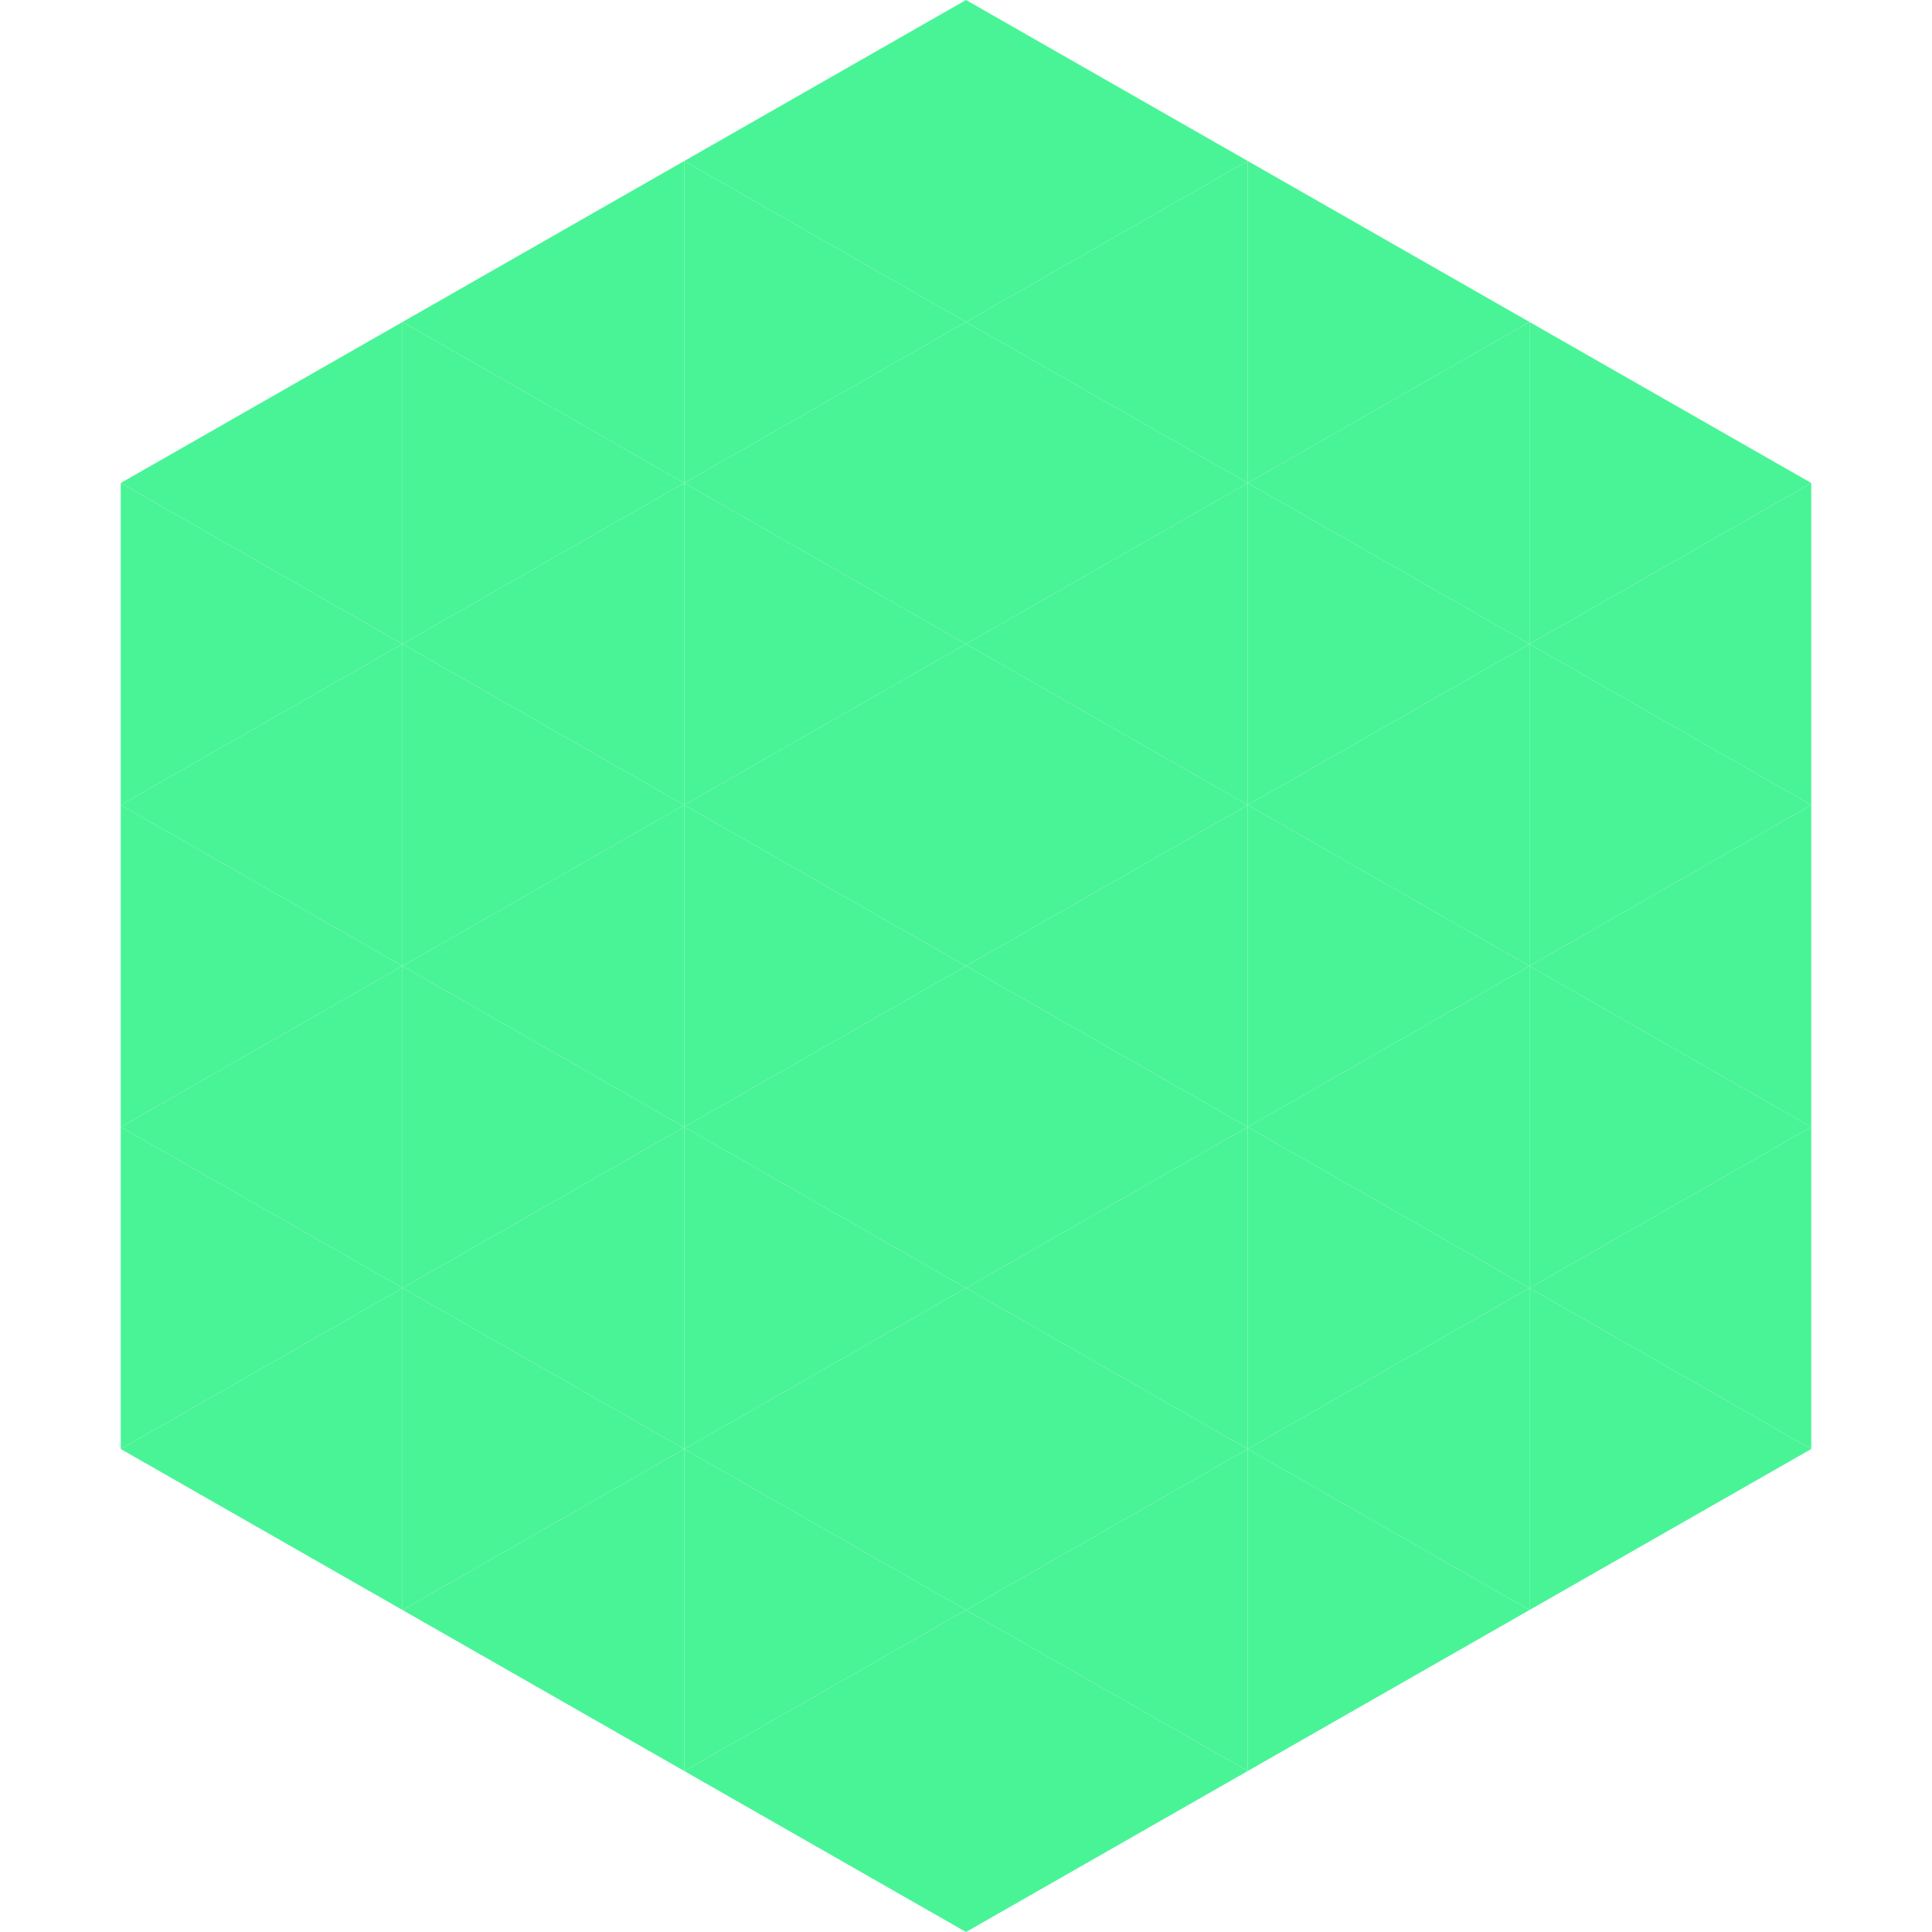
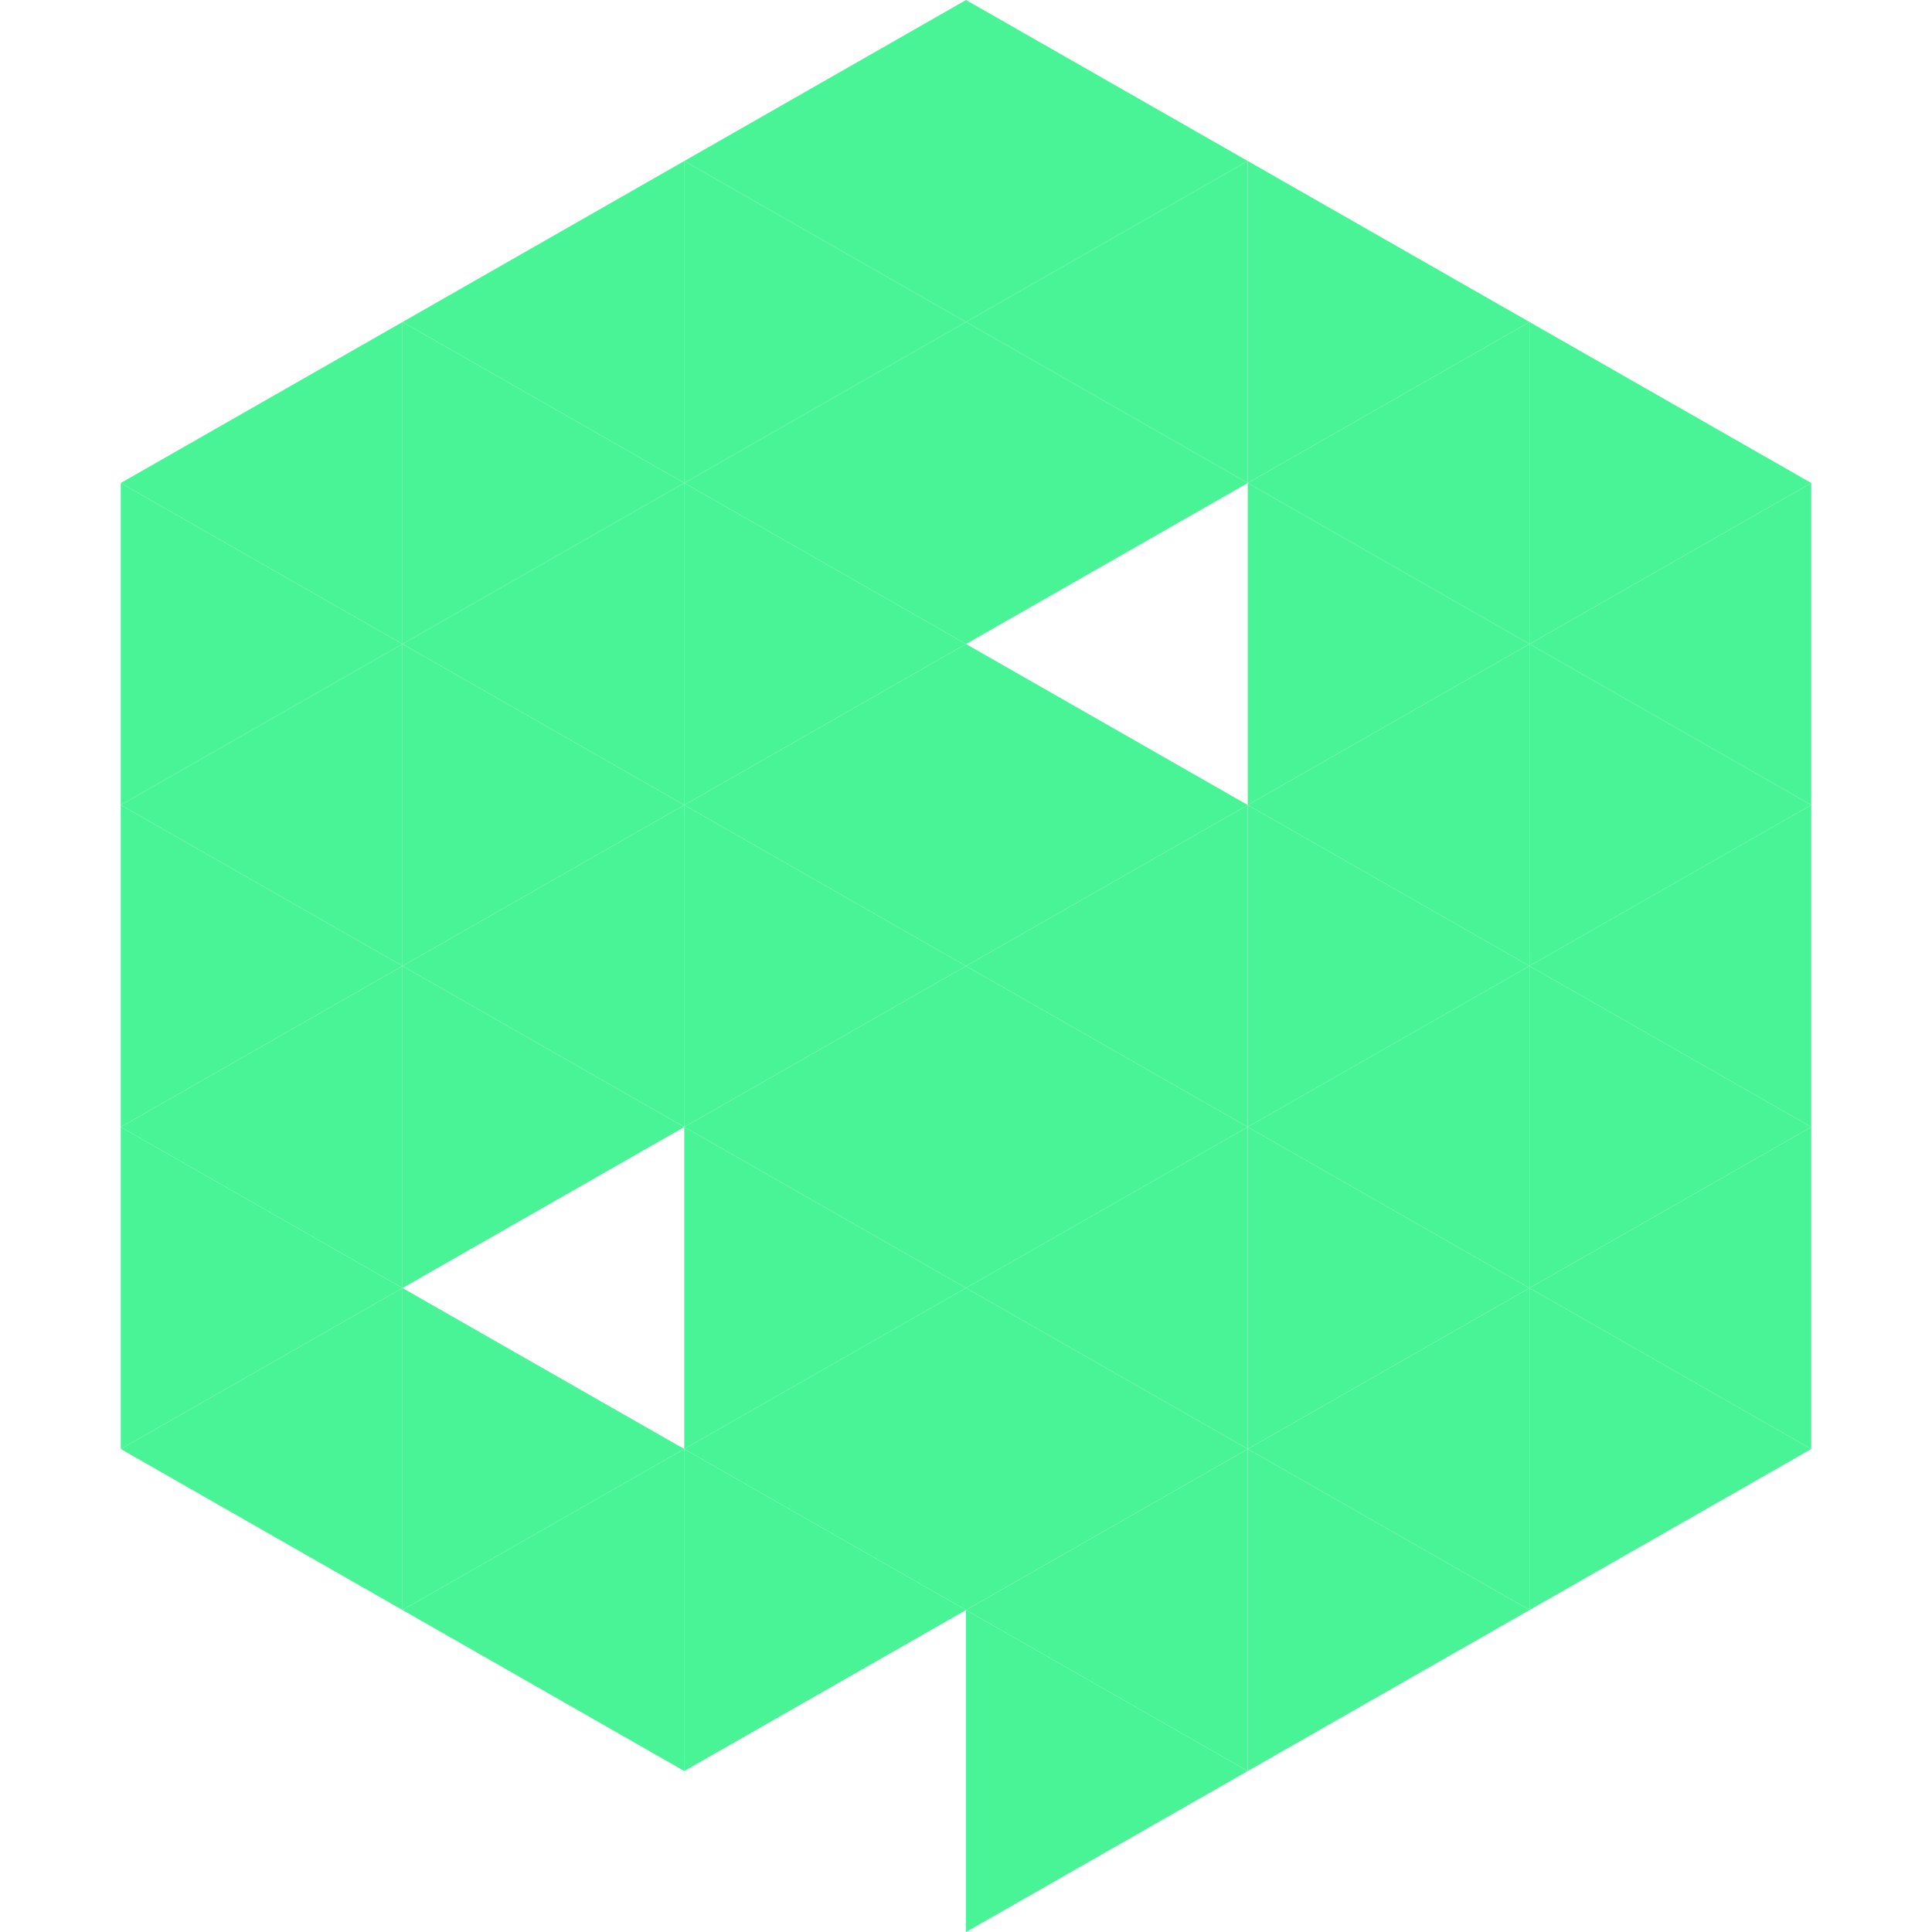
<svg xmlns="http://www.w3.org/2000/svg" width="240" height="240">
  <polygon points="50,40 15,60 50,80" style="fill:rgb(73,244,150)" />
  <polygon points="190,40 225,60 190,80" style="fill:rgb(73,244,150)" />
  <polygon points="15,60 50,80 15,100" style="fill:rgb(73,244,150)" />
  <polygon points="225,60 190,80 225,100" style="fill:rgb(73,244,150)" />
  <polygon points="50,80 15,100 50,120" style="fill:rgb(73,244,150)" />
  <polygon points="190,80 225,100 190,120" style="fill:rgb(73,244,150)" />
  <polygon points="15,100 50,120 15,140" style="fill:rgb(73,244,150)" />
  <polygon points="225,100 190,120 225,140" style="fill:rgb(73,244,150)" />
  <polygon points="50,120 15,140 50,160" style="fill:rgb(73,244,150)" />
  <polygon points="190,120 225,140 190,160" style="fill:rgb(73,244,150)" />
  <polygon points="15,140 50,160 15,180" style="fill:rgb(73,244,150)" />
  <polygon points="225,140 190,160 225,180" style="fill:rgb(73,244,150)" />
  <polygon points="50,160 15,180 50,200" style="fill:rgb(73,244,150)" />
  <polygon points="190,160 225,180 190,200" style="fill:rgb(73,244,150)" />
  <polygon points="15,180 50,200 15,220" style="fill:rgb(255,255,255); fill-opacity:0" />
  <polygon points="225,180 190,200 225,220" style="fill:rgb(255,255,255); fill-opacity:0" />
  <polygon points="50,0 85,20 50,40" style="fill:rgb(255,255,255); fill-opacity:0" />
  <polygon points="190,0 155,20 190,40" style="fill:rgb(255,255,255); fill-opacity:0" />
  <polygon points="85,20 50,40 85,60" style="fill:rgb(73,244,150)" />
  <polygon points="155,20 190,40 155,60" style="fill:rgb(73,244,150)" />
  <polygon points="50,40 85,60 50,80" style="fill:rgb(73,244,150)" />
  <polygon points="190,40 155,60 190,80" style="fill:rgb(73,244,150)" />
  <polygon points="85,60 50,80 85,100" style="fill:rgb(73,244,150)" />
  <polygon points="155,60 190,80 155,100" style="fill:rgb(73,244,150)" />
  <polygon points="50,80 85,100 50,120" style="fill:rgb(73,244,150)" />
  <polygon points="190,80 155,100 190,120" style="fill:rgb(73,244,150)" />
  <polygon points="85,100 50,120 85,140" style="fill:rgb(73,244,150)" />
  <polygon points="155,100 190,120 155,140" style="fill:rgb(73,244,150)" />
  <polygon points="50,120 85,140 50,160" style="fill:rgb(73,244,150)" />
  <polygon points="190,120 155,140 190,160" style="fill:rgb(73,244,150)" />
-   <polygon points="85,140 50,160 85,180" style="fill:rgb(73,244,150)" />
  <polygon points="155,140 190,160 155,180" style="fill:rgb(73,244,150)" />
  <polygon points="50,160 85,180 50,200" style="fill:rgb(73,244,150)" />
  <polygon points="190,160 155,180 190,200" style="fill:rgb(73,244,150)" />
  <polygon points="85,180 50,200 85,220" style="fill:rgb(73,244,150)" />
  <polygon points="155,180 190,200 155,220" style="fill:rgb(73,244,150)" />
  <polygon points="120,0 85,20 120,40" style="fill:rgb(73,244,150)" />
  <polygon points="120,0 155,20 120,40" style="fill:rgb(73,244,150)" />
  <polygon points="85,20 120,40 85,60" style="fill:rgb(73,244,150)" />
  <polygon points="155,20 120,40 155,60" style="fill:rgb(73,244,150)" />
  <polygon points="120,40 85,60 120,80" style="fill:rgb(73,244,150)" />
  <polygon points="120,40 155,60 120,80" style="fill:rgb(73,244,150)" />
  <polygon points="85,60 120,80 85,100" style="fill:rgb(73,244,150)" />
-   <polygon points="155,60 120,80 155,100" style="fill:rgb(73,244,150)" />
  <polygon points="120,80 85,100 120,120" style="fill:rgb(73,244,150)" />
  <polygon points="120,80 155,100 120,120" style="fill:rgb(73,244,150)" />
  <polygon points="85,100 120,120 85,140" style="fill:rgb(73,244,150)" />
  <polygon points="155,100 120,120 155,140" style="fill:rgb(73,244,150)" />
  <polygon points="120,120 85,140 120,160" style="fill:rgb(73,244,150)" />
  <polygon points="120,120 155,140 120,160" style="fill:rgb(73,244,150)" />
  <polygon points="85,140 120,160 85,180" style="fill:rgb(73,244,150)" />
  <polygon points="155,140 120,160 155,180" style="fill:rgb(73,244,150)" />
  <polygon points="120,160 85,180 120,200" style="fill:rgb(73,244,150)" />
  <polygon points="120,160 155,180 120,200" style="fill:rgb(73,244,150)" />
  <polygon points="85,180 120,200 85,220" style="fill:rgb(73,244,150)" />
  <polygon points="155,180 120,200 155,220" style="fill:rgb(73,244,150)" />
-   <polygon points="120,200 85,220 120,240" style="fill:rgb(73,244,150)" />
  <polygon points="120,200 155,220 120,240" style="fill:rgb(73,244,150)" />
  <polygon points="85,220 120,240 85,260" style="fill:rgb(255,255,255); fill-opacity:0" />
  <polygon points="155,220 120,240 155,260" style="fill:rgb(255,255,255); fill-opacity:0" />
</svg>